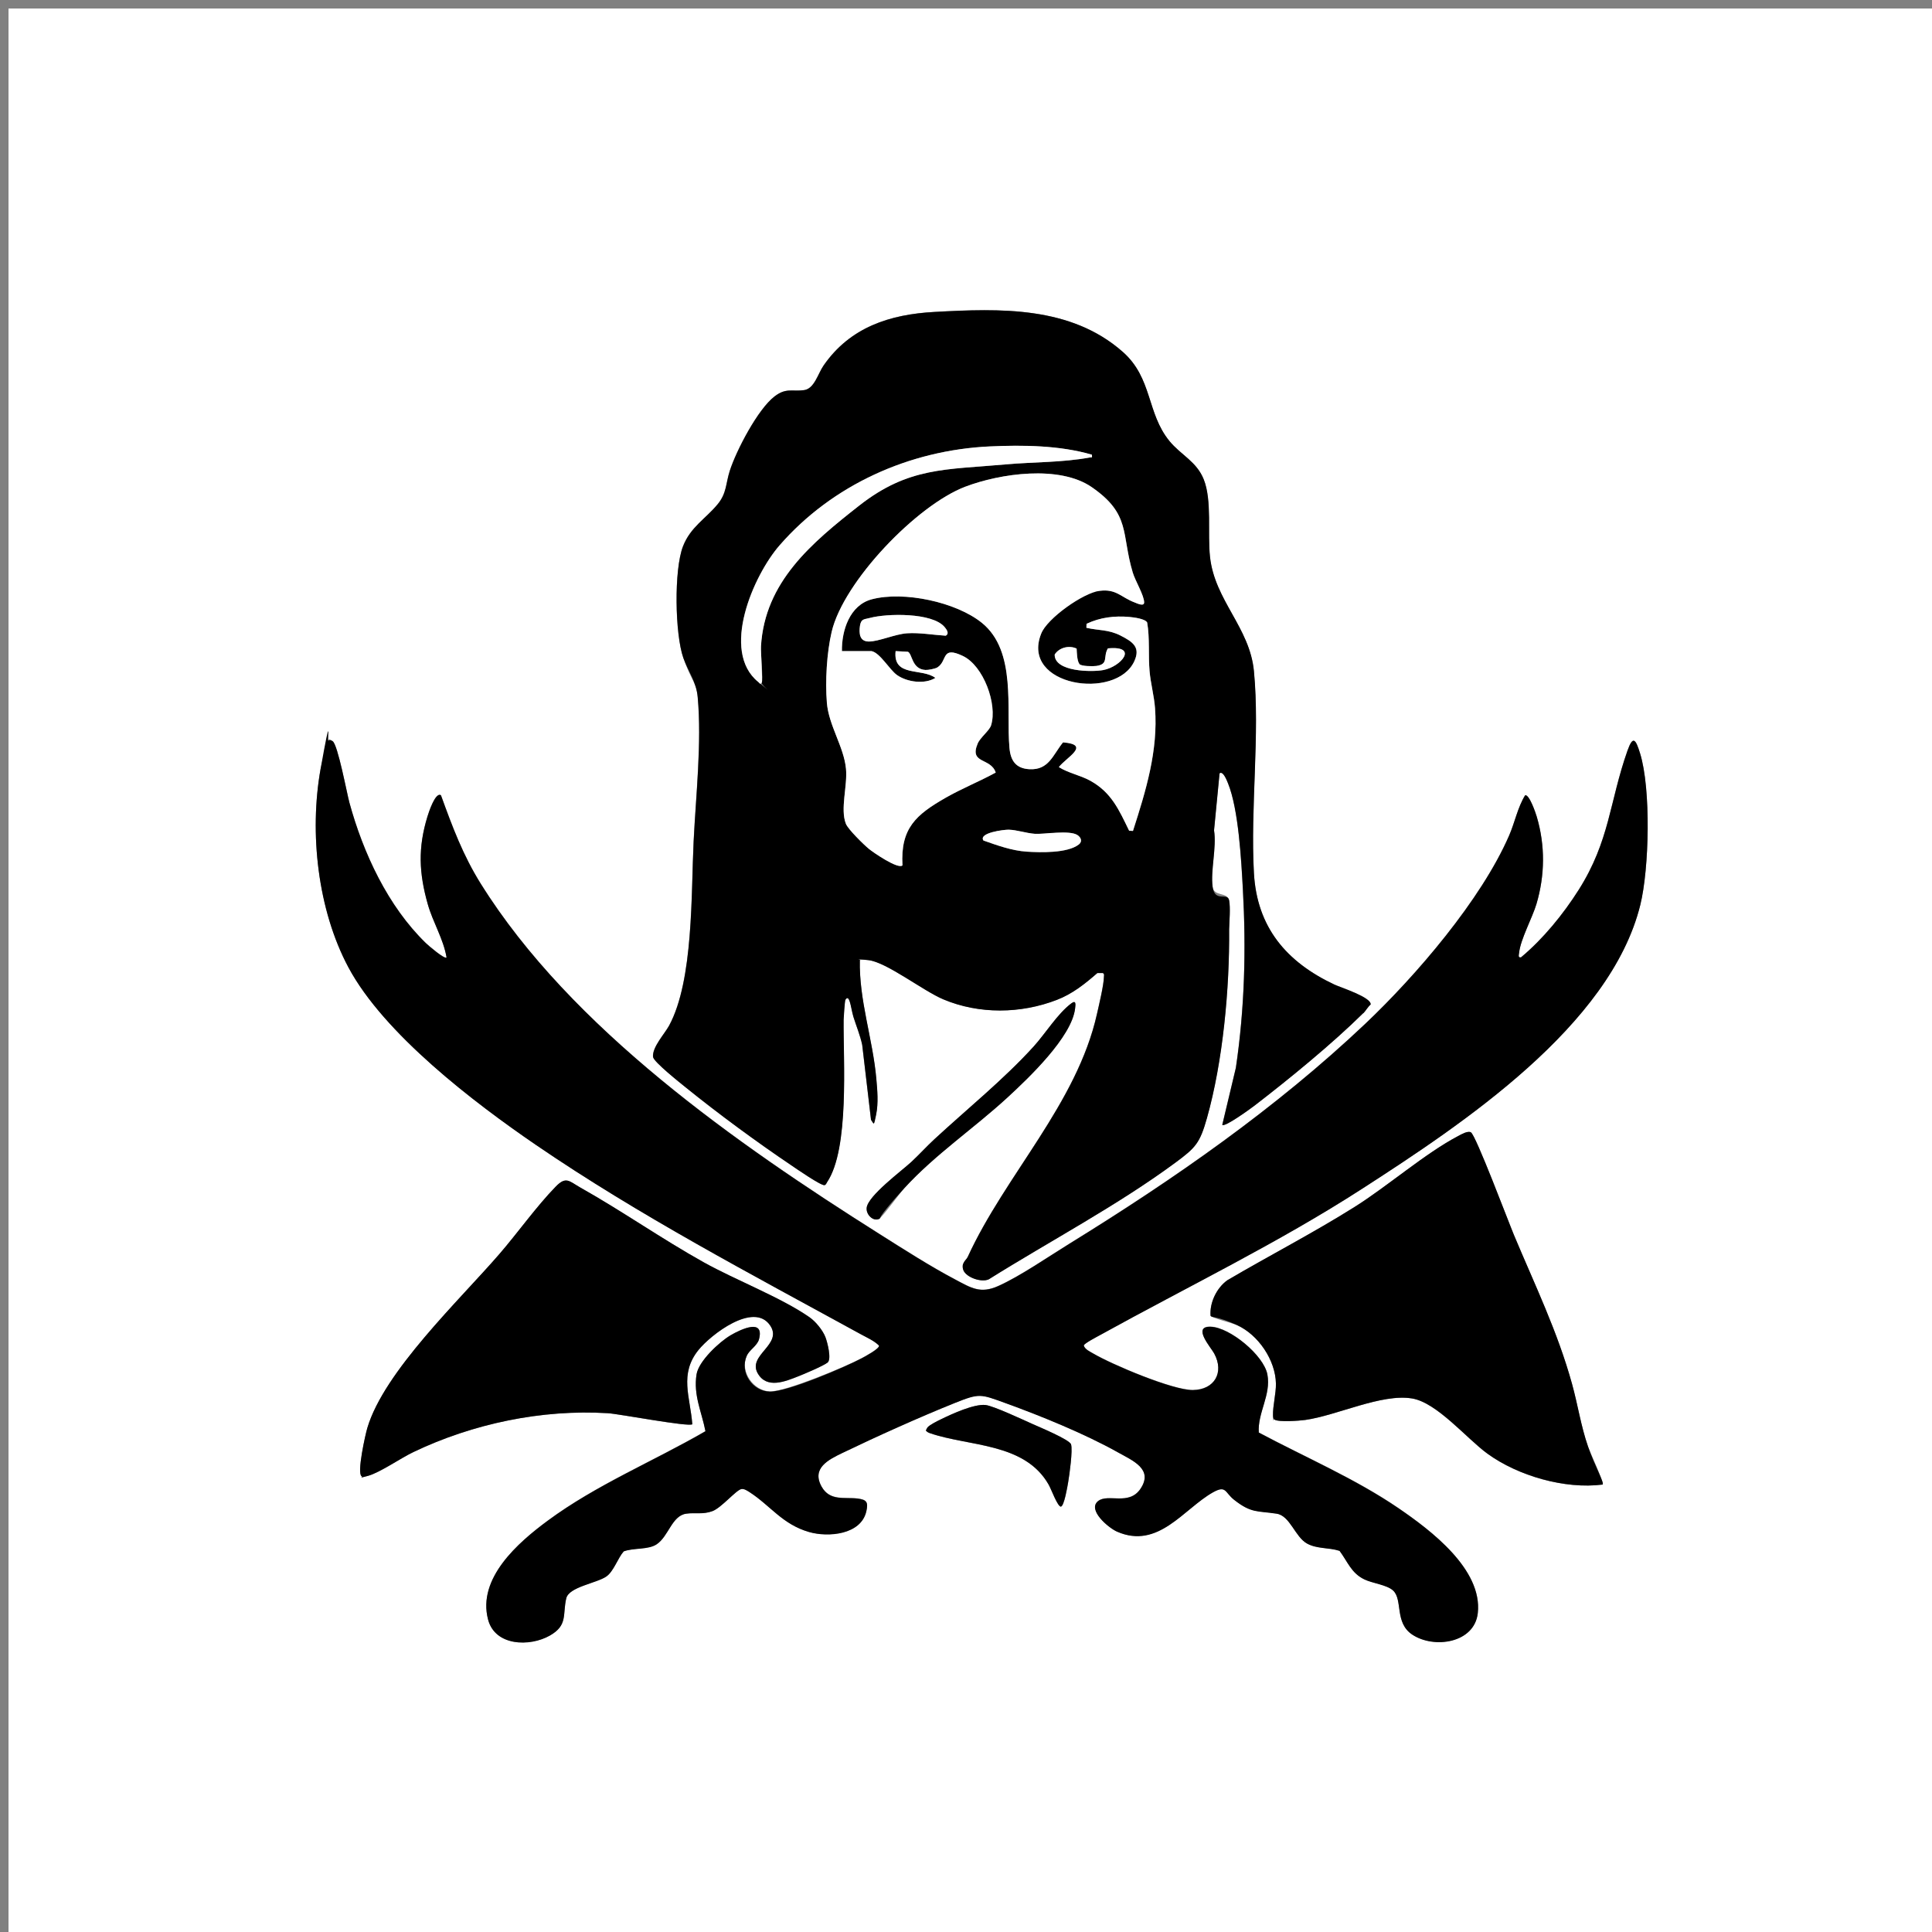
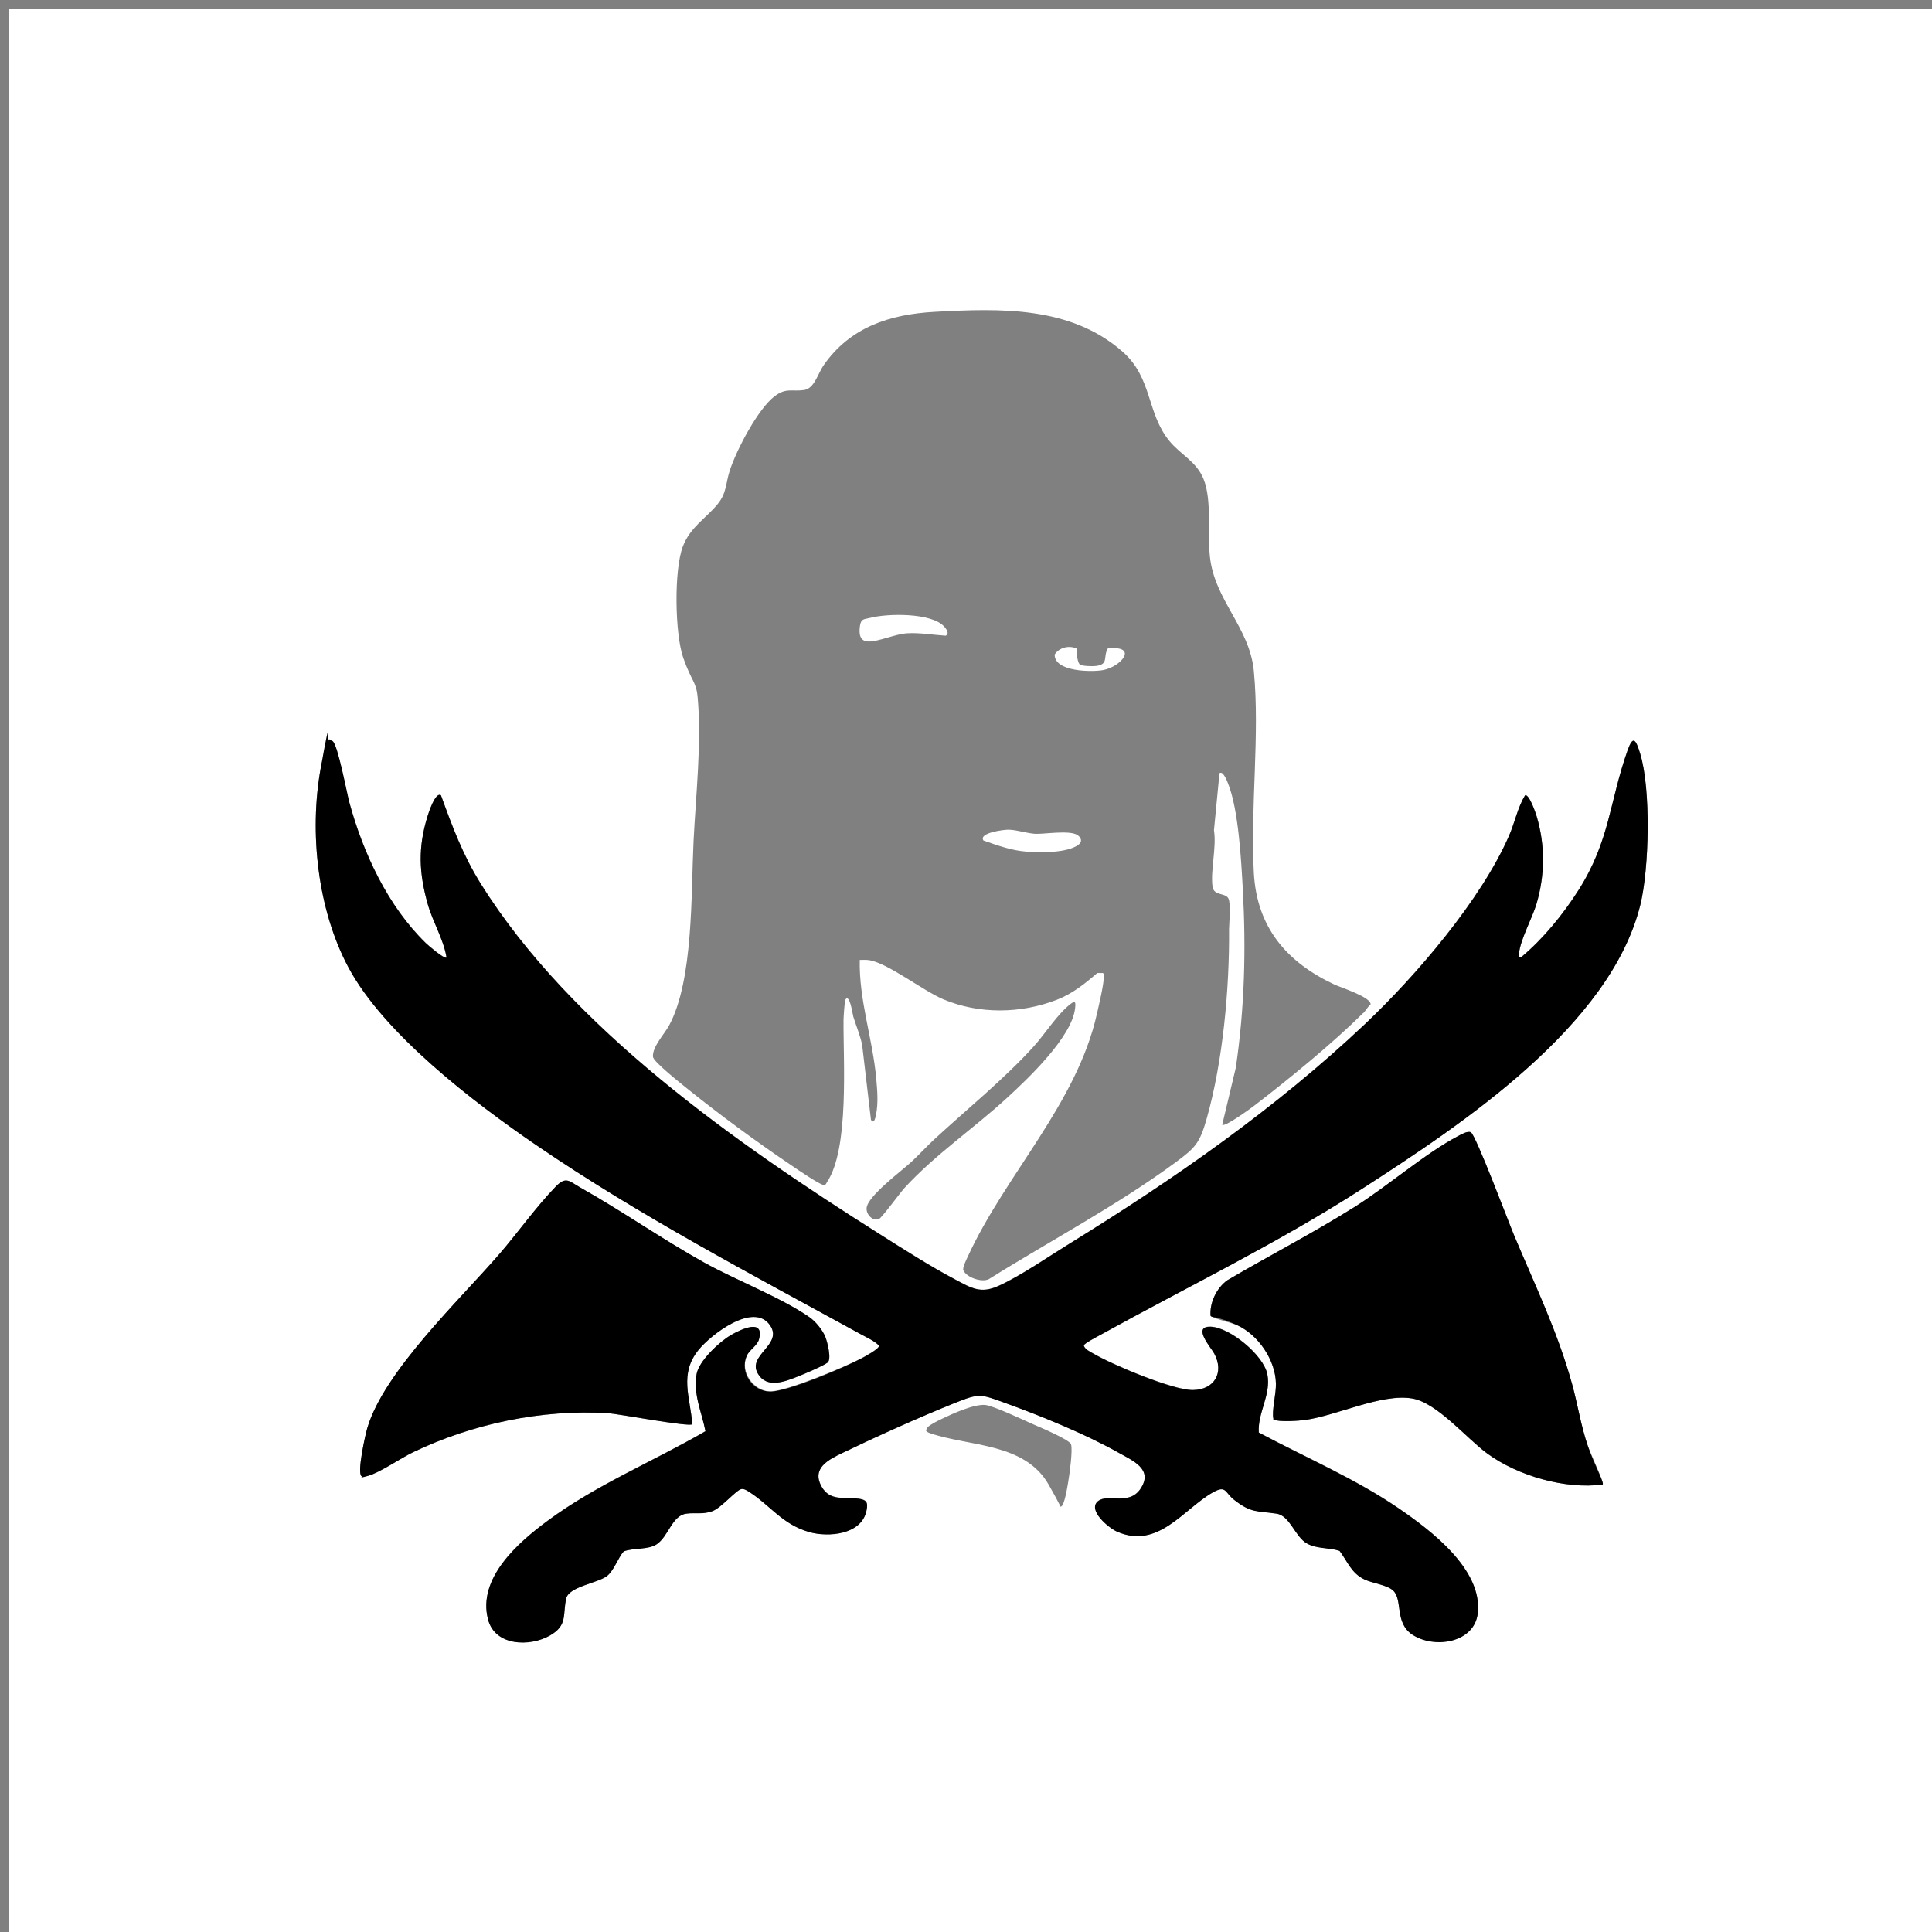
<svg xmlns="http://www.w3.org/2000/svg" id="Ebene_1" version="1.1" viewBox="0 0 3750 3750">
  <rect x="0" y="0" width="3750" height="3750" fill="#808080" stroke="none" />
  <defs>
    <style>
      .st0 {
        fill: #fff;
      }
    </style>
  </defs>
  <path class="st0" d="M3766.5,16.5v3750H16.5V16.5h3750ZM2646.1,1966.5c4.4-4.4,8.6-12.3,14.1-16.8,2.4-13.9-58.8-33.4-70.1-38.7-93.6-44-150.6-111.5-156.4-216.7-7-127.1,11.9-267.8,0-391.9-8.1-84.6-75.9-137-85.2-221.3-5.1-45.6,4.1-109.4-12.1-150.5-13.8-35-44.5-47.6-66.6-74.6-44.5-54.3-32.7-122.1-90.7-173.2-101.3-89.2-238.6-84.4-365.2-77.5-86.7,4.8-164,29.6-215.6,104.2-10.8,15.7-17.7,44.8-37.7,47.6-23.5,3.3-34.7-5-57.2,12.1-32.6,24.9-74.5,105.3-87.1,144.7-8,25.1-5.8,43.1-23.4,64.6-23.4,28.4-52.9,44.4-67.4,81.9-17.6,45.7-15.6,170,.7,216.5s25.1,45.9,27.9,76.1c8.1,88-3.6,191.4-7.9,279.8-5,101.5,0,269.6-47.5,357.6-8.9,16.4-33,41.8-31.3,60.9.9,9.5,53.3,51,64.2,59.8,63.1,51,136.7,105.1,204,150.5,9.3,6.3,58.5,40.4,64.7,38.6,3-.9,3.5-3.7,5-5.9,43.6-64.9,31.2-236.2,32-315.1,0-5.2,2.3-37.1,3.4-38.7,8.6-13.5,14.1,28,15.5,32.6,5.6,18.2,13.2,36,17.2,54.8l17.1,145.5c6.2,10.1,9-5.5,10-10.6,4.4-22.4,2.3-46.4.3-69-6.8-77.3-33.8-152.6-32-230.6,5.7,0,11.4-.4,17,.3,35.3,4.2,105.8,59.6,145.1,76.1,69.4,29.2,150.3,28.1,220.3,1,30.2-11.7,54.5-31.1,78.6-52h10.8c3.3,2,2,4.3,2,7.2-.3,16.3-9.5,54.3-13.5,72.1-39,174.1-178,312.6-250.8,471.5-2.6,5.7-10.5,21.3-8.4,26.2,5.9,13.9,35.2,24,49.3,17.3,118.8-74.4,249.7-143.5,362.4-226.6,39-28.8,47.2-37.6,60.8-85.8,31.3-110.6,44.2-252.2,43.2-367.2.5-15.1,2.8-41.6,0-55.8-3.2-16.7-29.4-6.5-32.1-26.6-4.2-31.8,8.1-75.7,2.8-109.4l10.7-110.6c6.8-5.6,14.4,14.4,16.5,19.5,20.5,50.6,25.7,149.6,28.8,205.7,6.4,116.6,3.5,230.3-13.6,346.3l-26.4,110.8c5,5,55.7-32.1,62.6-37.4,66.9-51.4,151.6-120.6,211-179.5ZM866.7,1858.2c-3.8,3.9-35.5-23.5-40.1-27.9-73.7-71.7-121.6-174.7-148.4-272.7-4.9-18-22.6-112.9-32.6-119.3s-6.8-2.1-8.1-1.2c-2.7,1.9-14,48.1-15.3,55.4-22,123.7-5.7,272.9,53.9,384.5,68.8,129.1,243.8,262.6,364.1,344.9,201.5,137.8,417.8,250.8,631.5,368,11.7,6.4,25.3,12.3,34.5,21.6,1.3,6-27.8,21.4-33.7,24.6-31.2,16.6-147.5,65.2-178.1,64.6s-59-37.6-45-69.2,20.4-19.4,23.8-32.2c10.9-41-37.2-18.4-55.5-7.6s-61.6,49.7-65.7,75.6c-6.4,40.5,9.8,72.4,17.3,110.4-101.4,58.7-211.4,103.7-306.2,173.7-57.4,42.4-137,111.8-115.7,192,13.6,51.3,80.7,53.2,120,30.8,35.2-20,24.3-40.6,31.7-72.2,5.2-22.2,58.8-29.3,77.7-42.3,14.4-9.9,22.1-35.4,33.8-48.8,18.9-7.2,47.3-2.8,63.7-13.6,23.5-15.3,29.6-55.7,57.7-59.6,17.3-2.4,32.8,1.9,51-5,17.6-6.7,45.5-40.6,56-42.8,5.3-1.1,12.1,3.6,16.5,6.4,40.1,26,63.2,62,114.9,77,37,10.7,101,5.4,111.2-40.4,3.9-17.5.6-22.3-16.9-24.5-25.3-3.1-54.1,5.5-70-23.2-19.9-35.8,13.3-52.3,40.5-65.4,66.2-31.9,149.7-69.5,217.7-96.8,48.6-19.4,50.1-17.4,98.5,0,68.9,24.9,155.2,60.2,218.7,95.8,28.1,15.8,69.2,32.3,43.7,70.5-22.5,33.8-63.2,8.6-82.5,24.1-21.3,17.1,20.3,52,36.9,59.2,79.9,34.9,129.3-44.2,186-76.2,26-14.7,22.9,0,41.2,14.4,33.3,26.2,44.5,21.2,82.4,26.9,26.3,4,35.7,45.1,59.2,58,19.5,10.8,42.3,7.5,63.1,14.2,15.9,21.3,22.7,43.3,48.4,55.5,15.6,7.4,43.3,10.4,55.3,21.3,19.6,17.8,2.4,62.6,37.5,85.8,42.2,28,120.7,16.5,127.1-41.8,9.3-85-91.6-160.9-153.7-203.4-84.2-57.6-181.5-99.1-271.4-147-2.6-38.3,24.2-72.9,16.7-112.7-6.9-37.1-72.8-91.5-110.1-92.7-36.8-1.2.6,40.2,6.9,52,19.9,37,.4,70.4-41.4,70.9-38.8.5-157.3-49.6-193.3-70.8-6.4-3.8-16.7-8.2-18.5-15.8.8-3.9,25.6-16.8,31-19.8,170.2-94.2,346-178.9,509.7-284.6,193.3-124.8,481.5-315.7,539.5-550.6,17.4-70.6,21-225.6-.5-294.4-8.2-26.4-13.5-35.9-24.4-5-35.1,99.4-34.2,174.7-94.8,270.3-30,47.3-68.9,95.1-111.8,130.8-6.5,1.2-4-5.1-3.7-9,2.6-25.7,25.6-67.7,33.6-94.4,16.6-55.9,17.2-113.6.6-169.7-2.1-7.1-14.4-43.4-22.5-41.5-14.6,23.9-19.8,52.4-31.1,78.2-54.4,125-180.5,271.9-279.4,365.6-173.1,163.8-370.7,301.2-573.3,426.2-41.1,25.3-96.1,63.4-138.7,82.5-34.8,15.7-52.8,3.8-83.1-12.2-49.5-26.1-100.7-59-148.2-89-276-174.2-598.4-399.4-773.2-679.3-34.8-55.7-55.1-110.5-77.4-171.9-10.8-7.6-24.3,34.7-26.3,41.4-18.5,60.5-16.4,109.3.6,169.6,10,35.5,30.4,67.5,36.5,103.4ZM1813.9,2211c-15.4,14.2-29.7,30.1-45,44.3-18.8,17.4-84.6,66-86.8,89.3-1.2,13.1,12.6,26.7,24.1,21.4,5.6-2.6,40.7-50.5,49.3-60,59.2-64.8,135.4-116.3,200-175.8,41-37.7,124.7-117.2,131.2-172.7.9-8,2.1-16.9-7.3-9.9-26.4,19.5-50.5,58.8-73.3,83.9-57.7,63.5-128.9,121.1-192.3,179.6ZM3110.7,2881.5c3-4.4-24.8-63.3-28.5-73.9-13.7-39.5-19.8-81-30.9-121.1-28-101.5-72.6-193-112.9-289.5-10.1-24.2-74-194-83.5-199.1-6.3-3.3-18.5,3.9-24.9,7.3-63.8,33.5-136.5,97.1-200.9,137.6-80.4,50.5-165.2,94.1-246.9,142.2-20.6,14.8-34.5,43.3-32.6,68.9,3,4.7,41.9,13.9,51.3,18.2,41.6,18.8,74.9,68,75.6,113.7.3,18.9-6.2,43.6-5.7,61.4s.2,6.4,2.7,8.2c7.9,5.4,48.6,2.4,59.8.8,61.5-8.6,148.3-51.7,207.6-41.7,48.5,8.2,106,78,146.1,107.1,59.5,43.3,150.8,69.4,223.6,60ZM1343.8,2764.4c-3.9-52.6-25.8-97.1,12-144,24-29.8,106.9-93.9,138.8-48.1,26.1,37.4-44,57.6-23.9,93.2,17.6,31.4,54.1,15.7,79.8,5.6,8.3-3.2,51.8-22.8,56.1-26.5,7.8-6.7-.6-39.4-4.4-49.2-5.2-13.4-18.9-30.2-30.8-38.5-54.8-38.2-143.5-72.2-205.2-106.6-81.2-45.3-158.6-99.6-239-144.8-22.5-12.7-28.1-23.1-48.5-2.2-37.3,38.3-73.6,89.4-109.2,130.7-77.7,89.9-223.9,228-256.5,337.9-3.9,13.2-20.5,87.6-11.1,93.5,4.4,1.3,8.8.3,13.1-.9,23.2-6.7,62.8-34.2,87.3-45.9,115.4-55.2,249.3-83.4,377.8-75.5,21.5,1.3,158,27.3,163.8,21.4ZM1800.4,2770.5c-1.5,1.7-2,4.1-3.4,5.9,1.9,2.7,4.7,4.3,7.8,5.3,75.9,26.3,183.8,17.9,230.6,99.9s17,44.3,23.9,42.7,12.6-39.6,14-47.4c2.5-14.5,9.1-61.8,5.6-73.4-2.8-9.3-62.6-34.1-75-39.6-17.8-8-75.8-35.2-91.1-36.8-21.9-2.3-64,16.9-84.9,27-7.2,3.5-22.7,10.9-27.5,16.4Z" />
  <g>
    <g>
      <path d="M866.7,1858.2c-6.1-35.9-26.5-67.9-36.5-103.4-17-60.3-19.1-109.1-.6-169.6,2-6.7,15.6-48.9,26.3-41.4,22.3,61.4,42.6,116.2,77.4,171.9,174.9,279.9,497.2,505.2,773.2,679.3,47.5,30,98.7,62.9,148.2,89,30.3,16,48.3,27.9,83.1,12.2,42.6-19.1,97.6-57.2,138.7-82.5,202.6-125,400.2-262.4,573.3-426.2,98.9-93.7,225.1-240.6,279.4-365.6,11.2-25.8,16.4-54.4,31.1-78.2,8.1-1.9,20.4,34.3,22.5,41.5,16.6,56.1,16,113.7-.6,169.7-8,26.7-31,68.7-33.6,94.4-.4,3.9-2.8,10.2,3.7,9,42.8-35.7,81.8-83.5,111.8-130.8,60.6-95.6,59.7-170.9,94.8-270.3,10.9-30.9,16.2-21.4,24.4,5,21.4,68.8,17.9,223.9.5,294.4-58,234.9-346.1,425.8-539.5,550.6-163.7,105.7-339.4,190.4-509.7,284.6-5.5,3-30.2,15.9-31,19.8,1.8,7.5,12.1,12,18.5,15.8,36,21.2,154.4,71.3,193.3,70.8,41.8-.5,61.3-33.9,41.4-70.9-6.3-11.8-43.6-53.2-6.9-52,37.4,1.2,103.2,55.6,110.1,92.7,7.4,39.8-19.3,74.4-16.7,112.7,89.9,48,187.2,89.5,271.4,147,62.2,42.5,163.1,118.4,153.7,203.4-6.4,58.3-84.9,69.8-127.1,41.8-35.1-23.2-17.9-68.1-37.5-85.8-12-10.9-39.7-13.8-55.3-21.3-25.7-12.2-32.5-34.2-48.4-55.5-20.7-6.8-43.6-3.5-63.1-14.2-23.5-13-32.9-54.1-59.2-58-37.9-5.7-49.1-.7-82.4-26.9-18.3-14.4-15.1-29-41.2-14.4-56.7,32-106,111.2-186,76.2-16.5-7.2-58.1-42.1-36.9-59.2,19.3-15.5,60,9.7,82.5-24.1,25.5-38.2-15.6-54.7-43.7-70.5-63.5-35.7-149.8-70.9-218.7-95.8-48.4-17.5-49.9-19.5-98.5,0-68,27.3-151.5,64.9-217.7,96.8-27.2,13.1-60.4,29.6-40.5,65.4,16,28.7,44.8,20.1,70,23.2,17.5,2.2,20.8,7,16.9,24.5-10.2,45.8-74.2,51.1-111.2,40.4-51.7-14.9-74.8-50.9-114.9-77-4.4-2.8-11.2-7.5-16.5-6.4-10.5,2.2-38.4,36.1-56,42.8-18.2,6.9-33.7,2.6-51,5-28.1,3.9-34.2,44.3-57.7,59.6-16.5,10.8-44.8,6.4-63.7,13.6-11.6,13.3-19.4,38.8-33.8,48.8-18.9,13-72.5,20.1-77.7,42.3-7.4,31.6,3.4,52.2-31.7,72.2-39.3,22.4-106.4,20.5-120-30.8-21.3-80.3,58.2-149.6,115.7-192,94.8-70,204.8-115,306.2-173.7-7.4-38-23.7-69.9-17.3-110.4,4.1-25.9,43.8-62.7,65.7-75.6s66.4-33.4,55.5,7.6c-3.4,12.8-18.5,20.2-23.8,32.2-14,31.5,10.9,68.6,45,69.2s146.9-48,178.1-64.6c5.9-3.1,35-18.6,33.7-24.6-9.2-9.3-22.8-15.2-34.5-21.6-213.7-117.2-429.9-230.2-631.5-368-120.3-82.3-295.3-215.8-364.1-344.9-59.5-111.6-75.9-260.7-53.9-384.5s12.6-53.5,15.3-55.4,6.1,0,8.1,1.2c10.1,6.4,27.7,101.3,32.6,119.3,26.8,98,74.6,201.1,148.4,272.7,4.5,4.4,36.2,31.7,40.1,27.9Z" />
      <path d="M3110.7,2881.5c-72.8,9.4-164.1-16.7-223.6-60-40.1-29.1-97.6-99-146.1-107.1-59.2-10-146,33.1-207.6,41.7-11.2,1.6-51.9,4.6-59.8-.8-2.6-1.7-2.6-5.3-2.7-8.2-.5-17.8,6-42.5,5.7-61.4-.8-45.6-34.1-94.9-75.6-113.7s-48.3-13.4-51.3-18.2c-2-25.6,11.9-54.1,32.6-68.9,81.8-48.1,166.6-91.7,246.9-142.2,64.4-40.5,137.1-104.1,200.9-137.6,6.4-3.4,18.6-10.6,24.9-7.3,9.5,5.1,73.3,174.9,83.5,199.1,40.4,96.5,84.9,188,112.9,289.5,11.1,40.1,17.2,81.6,30.9,121.1s31.5,69.6,28.5,73.9Z" />
      <path d="M1343.8,2764.4c-5.8,5.9-142.3-20.1-163.8-21.4-128.5-7.9-262.4,20.3-377.8,75.5-24.5,11.7-64.1,39.3-87.3,45.9s-8.7,2.3-13.1.9c-9.4-5.9,7.2-80.3,11.1-93.5,32.5-109.9,178.8-248,256.5-337.9,35.6-41.2,71.9-92.4,109.2-130.7,20.4-20.9,26-10.4,48.5,2.2,80.4,45.2,157.8,99.6,239,144.8,61.7,34.4,150.5,68.4,205.2,106.6,11.9,8.3,25.6,25.1,30.8,38.5,3.8,9.8,12.2,42.4,4.4,49.2s-47.8,23.3-56.1,26.5c-25.7,10.1-62.1,25.8-79.8-5.6-20.1-35.7,50-55.8,23.9-93.2-31.9-45.8-114.7,18.3-138.8,48.1-37.8,46.9-15.9,91.3-12,144Z" />
-       <path d="M1800.4,2770.5c4.8-5.5,20.3-12.9,27.5-16.4,20.9-10.2,63-29.3,84.9-27,15.2,1.6,73.2,28.8,91.1,36.8,12.4,5.6,72.2,30.4,75,39.6,3.5,11.5-3.1,58.8-5.6,73.4-1.3,7.8-7.8,45.9-14,47.4s-19.6-35.1-23.9-42.7c-46.8-82-154.7-73.6-230.6-99.9-3.1-1.1-5.9-2.6-7.8-5.3,1.4-1.8,1.9-4.2,3.4-5.9Z" />
    </g>
    <g>
-       <path d="M2646.1,1966.5c-59.4,58.8-144.1,128.1-211,179.5-6.9,5.3-57.6,42.4-62.6,37.4l26.4-110.8c17.1-116,20-229.7,13.6-346.3-3.1-56.1-8.3-155.1-28.8-205.7-2.1-5.1-9.6-25.1-16.5-19.5l-10.7,110.6c5.2,33.7-7,77.6-2.8,109.4s28.9,9.9,32.1,26.6c2.7,14.2.4,40.7,0,55.8,1,115-12,256.6-43.2,367.2-13.6,48.1-21.9,57-60.8,85.8-112.6,83.2-243.6,152.2-362.4,226.6-14.1,6.8-43.4-3.3-49.3-17.3s5.8-20.6,8.4-26.2c72.8-158.9,211.9-297.4,250.8-471.5,4-17.8,13.2-55.8,13.5-72.1,0-2.8,1.3-5.1-2-7.3h-10.8c-24.2,21.1-48.4,40.5-78.6,52.1-70,27.1-150.9,28.2-220.3-1-39.3-16.5-109.8-71.9-145.1-76.1s-11.4-.3-17-.3c-1.8,78,25.2,153.3,32,230.6,2,22.6,4.2,46.6-.3,69s-3.8,20.7-10,10.6l-17.1-145.5c-4-18.8-11.5-36.6-17.2-54.8s-6.9-46.1-15.5-32.6c-1,1.6-3.3,33.5-3.4,38.7-.8,78.9,11.6,250.2-32,315.1-1.5,2.2-2,5-5,5.9-6.2,1.8-55.4-32.3-64.7-38.6-67.3-45.4-140.9-99.5-204-150.5-10.9-8.8-63.3-50.3-64.2-59.8-1.7-19.1,22.4-44.5,31.3-60.9,47.5-88.1,42.5-256.1,47.5-357.6,4.3-88.4,16-191.8,7.9-279.8-2.8-30.2-18.6-49.7-27.9-76.1-16.3-46.5-18.4-170.8-.7-216.5,14.5-37.5,44-53.5,67.4-81.9,17.6-21.4,15.4-39.4,23.4-64.6,12.6-39.4,54.5-119.9,87.1-144.7,22.5-17.2,33.7-8.9,57.2-12.1,20-2.8,26.9-32,37.7-47.6,51.6-74.7,128.9-99.5,215.6-104.2,126.6-6.9,263.9-11.8,365.2,77.5,58,51.1,46.2,118.9,90.7,173.2,22.1,27,52.8,39.6,66.6,74.6,16.2,41,7,104.9,12.1,150.5,9.3,84.3,77.1,136.7,85.2,221.3,11.9,124-7.1,264.8,0,391.9,5.8,105.2,62.8,172.7,156.4,216.7,11.3,5.3,72.5,24.8,70.1,38.7-5.5,4.5-9.6,12.4-14.1,16.8ZM2119.4,882.7c-62-18.2-133.9-19.2-198.7-16.1-155.5,7.3-305.3,74.4-407.7,192-50.6,58.1-115.2,205.5-41.3,265.2s3.2,6,6.7,1.3-2.2-59.6-1.5-70.7c7.6-125.1,98.4-200.5,190.7-273,95.7-75.1,168-69.4,285.1-80,53.7-4.8,109.3-3.5,162.5-13.4,4.3-.8,4.6,1.8,4-5.2ZM1691.6,1263.8h-57.3c-.7-39.9,15.1-89.3,58-100.6,62-16.3,163.8,5.2,213.9,45.9,67.6,54.9,46.6,167.3,53.3,242.5,2.2,24.7,12.3,39.9,38.7,41.4,37.9,2.1,45.6-28.1,65.3-52.1,55.2,4.5,6.3,29.1-8.1,48,18.9,12,41.2,15.4,61.4,26.7,40.9,22.8,55.4,56.6,75,96.8l7.4.4c24.9-77.5,49.1-155.7,42.8-238.4-1.8-24.1-8.6-48-10.6-72-2.6-30.2.6-63.6-4.6-94-3.6-7.4-25.9-10.1-34.4-10.9-29.1-2.6-56.9.8-83.3,13.3l-.3,7.7c23.4,5.5,44.5,3.9,66.3,15.1s39.4,22.4,26.7,49.9c-35.3,76.5-220.8,48.4-181-53s82-79.5,113.6-83.7c32.5-4.3,41.6,12.5,67.8,22.4,4.8,1.8,18.7,8.8,18.7,0,0-13.4-17.3-41.8-22.1-57.9-22.6-75.3-3.3-113-79.5-165.7-62.6-43.3-177.5-26.8-245.6-.9-93.6,35.6-236.4,183.9-259.3,281.7-9.6,40.9-12.7,95.5-9.3,137.5,3.5,44.1,33,85.4,37.1,128.2,3.2,33.4-11.6,78.1-.2,106.8,4.2,10.6,34.5,40.4,44.6,48.7,8.2,6.8,56.9,40.2,65.2,32.1-4.1-72.4,26.6-98.4,83.5-131.1,31.6-18.1,65.7-31.6,97.5-49.1-9.7-29.5-51.9-16.1-35-56.3,4.8-11.4,22.9-25.3,26-35.3,12.7-41-14.8-115.7-54.8-134.7-42.6-20.2-29.2,9.7-49.5,22.3-4.3,2.7-17.8,5.2-23.1,4.9-26.7-1.7-25.2-31-33.9-35.3l-24-1.3c-5.3,51.1,50.9,32.1,77.2,52-20.6,12.8-54.8,8.3-74.4-5.5-14.7-10.3-32.8-43.1-49.5-46.5ZM1833.2,1216.8c-24-28-111.6-26.3-144.7-17.4-10.4,2.8-17.6,3.8-19.3,15.2s-1.3,30.4,17,30.6c19.2.1,51.1-14.5,74.7-16,24.1-1.6,50.5,3.2,74.7,4.7,7.7-4.1,1.8-12.2-2.4-17.1ZM2089.7,1258.9c-14.7-7-33.9-2-42.5,11.6-.5,33.7,72.4,34.2,94.2,30.1,34.6-6.5,69.5-47.8,9.1-42.1-9.9,16.8,2.3,30.5-22.4,34.1-6.2.9-29.7.9-32.9-3.7-4.8-6.7-4.9-21.8-5.4-30ZM1908.9,1631.5c26.6,9.4,55.2,19.7,83.7,21.6,27.2,1.8,79.1,3.1,101.1-13.7,7.5-5.8,5-13.6-2.3-18.4-15.4-10.3-61.2-1-82.8-2.5s-34.3-7.5-50.6-8c-9.3-.3-59.4,6-49.1,21.1Z" />
-       <path d="M1813.9,2211c63.3-58.5,134.6-116.1,192.3-179.6,22.9-25.2,46.9-64.4,73.3-83.9,9.4-7,8.3,1.9,7.3,9.9-6.5,55.5-90.3,135-131.2,172.7-64.6,59.5-140.8,111-200,175.8s-43.8,57.5-49.3,60c-11.5,5.3-25.4-8.2-24.1-21.4,2.2-23.3,68-71.9,86.8-89.3,15.3-14.2,29.6-30.1,45-44.3Z" />
-       <path class="st0" d="M1691.6,1263.8c16.7,3.4,34.8,36.1,49.5,46.5,19.6,13.8,53.8,18.3,74.4,5.5-26.4-19.8-82.6-.8-77.2-52l24,1.3c8.7,4.3,7.2,33.7,33.9,35.3,5.2.3,18.8-2.3,23.1-4.9,20.3-12.7,6.9-42.6,49.5-22.3,40.1,19,67.5,93.7,54.8,134.7-3.1,10-21.2,23.8-26,35.3-16.9,40.2,25.3,26.8,35,56.3-31.9,17.5-66,31-97.5,49.1-56.8,32.6-87.6,58.7-83.5,131.1-8.4,8.2-57-25.3-65.2-32.1-10.1-8.3-40.4-38-44.6-48.7-11.3-28.8,3.4-73.5.2-106.8-4.1-42.8-33.6-84.1-37.1-128.2-3.3-42-.3-96.5,9.3-137.5,22.9-97.9,165.7-246.2,259.3-281.7,68.1-25.9,183-42.4,245.6.9,76.2,52.7,56.9,90.4,79.5,165.7,4.8,16.1,22.2,44.5,22.1,57.9,0,8.8-14,1.8-18.7,0-26.2-9.8-35.3-26.6-67.8-22.4-31.6,4.1-101.6,53.2-113.6,83.7-39.8,101.5,145.7,129.6,181,53,12.7-27.5-2.7-37.6-26.7-49.9s-42.8-9.6-66.3-15.1l.3-7.7c26.4-12.5,54.2-15.9,83.3-13.3,8.5.8,30.8,3.5,34.4,10.9,5.2,30.4,2,63.8,4.6,94,2.1,24,8.8,47.9,10.6,72,6.3,82.7-17.9,160.9-42.8,238.4l-7.4-.4c-19.6-40.2-34.1-74-75-96.8-20.2-11.2-42.4-14.7-61.4-26.7,14.4-18.8,63.2-43.5,8.1-48-19.7,24-27.4,54.2-65.3,52.1-26.4-1.5-36.5-16.7-38.7-41.4-6.7-75.2,14.3-187.6-53.3-242.5-50.1-40.7-151.9-62.3-213.9-45.9-42.9,11.3-58.7,60.7-58,100.6h57.3Z" />
-       <path class="st0" d="M2119.4,882.7c.6,7,.3,4.4-4,5.2-53.2,9.9-108.9,8.6-162.5,13.4-117.1,10.6-189.4,4.9-285.1,80-92.4,72.5-183.2,147.9-190.7,273-.7,11.1,3.6,67.9,1.5,70.7-3.5,4.6-3.8,1-6.7-1.3-73.9-59.7-9.4-207.1,41.3-265.2,102.4-117.6,252.2-184.7,407.7-192,64.8-3,136.6-2.1,198.7,16.1Z" />
      <path class="st0" d="M1908.9,1631.5c-10.2-15.1,39.8-21.3,49.1-21.1,16.3.5,34.5,6.8,50.6,8s67.4-7.8,82.8,2.5c7.2,4.8,9.8,12.7,2.3,18.4-22,16.8-73.9,15.5-101.1,13.7-28.5-1.9-57.1-12.2-83.7-21.6Z" />
      <path class="st0" d="M1833.2,1216.8c4.2,4.9,10.1,13,2.4,17.1-24.2-1.5-50.7-6.2-74.7-4.7-23.6,1.5-55.5,16.2-74.7,16-18.3-.1-19.1-16.1-17-30.6s9-12.4,19.3-15.2c33.2-8.9,120.7-10.7,144.7,17.4Z" />
      <path class="st0" d="M2089.7,1258.9c.5,8.2.6,23.2,5.4,30,3.2,4.5,26.7,4.6,32.9,3.7,24.7-3.7,12.4-17.4,22.4-34.1,60.5-5.7,25.6,35.7-9.1,42.1-21.8,4.1-94.8,3.6-94.2-30.1,8.6-13.6,27.9-18.5,42.5-11.6Z" />
    </g>
  </g>
</svg>